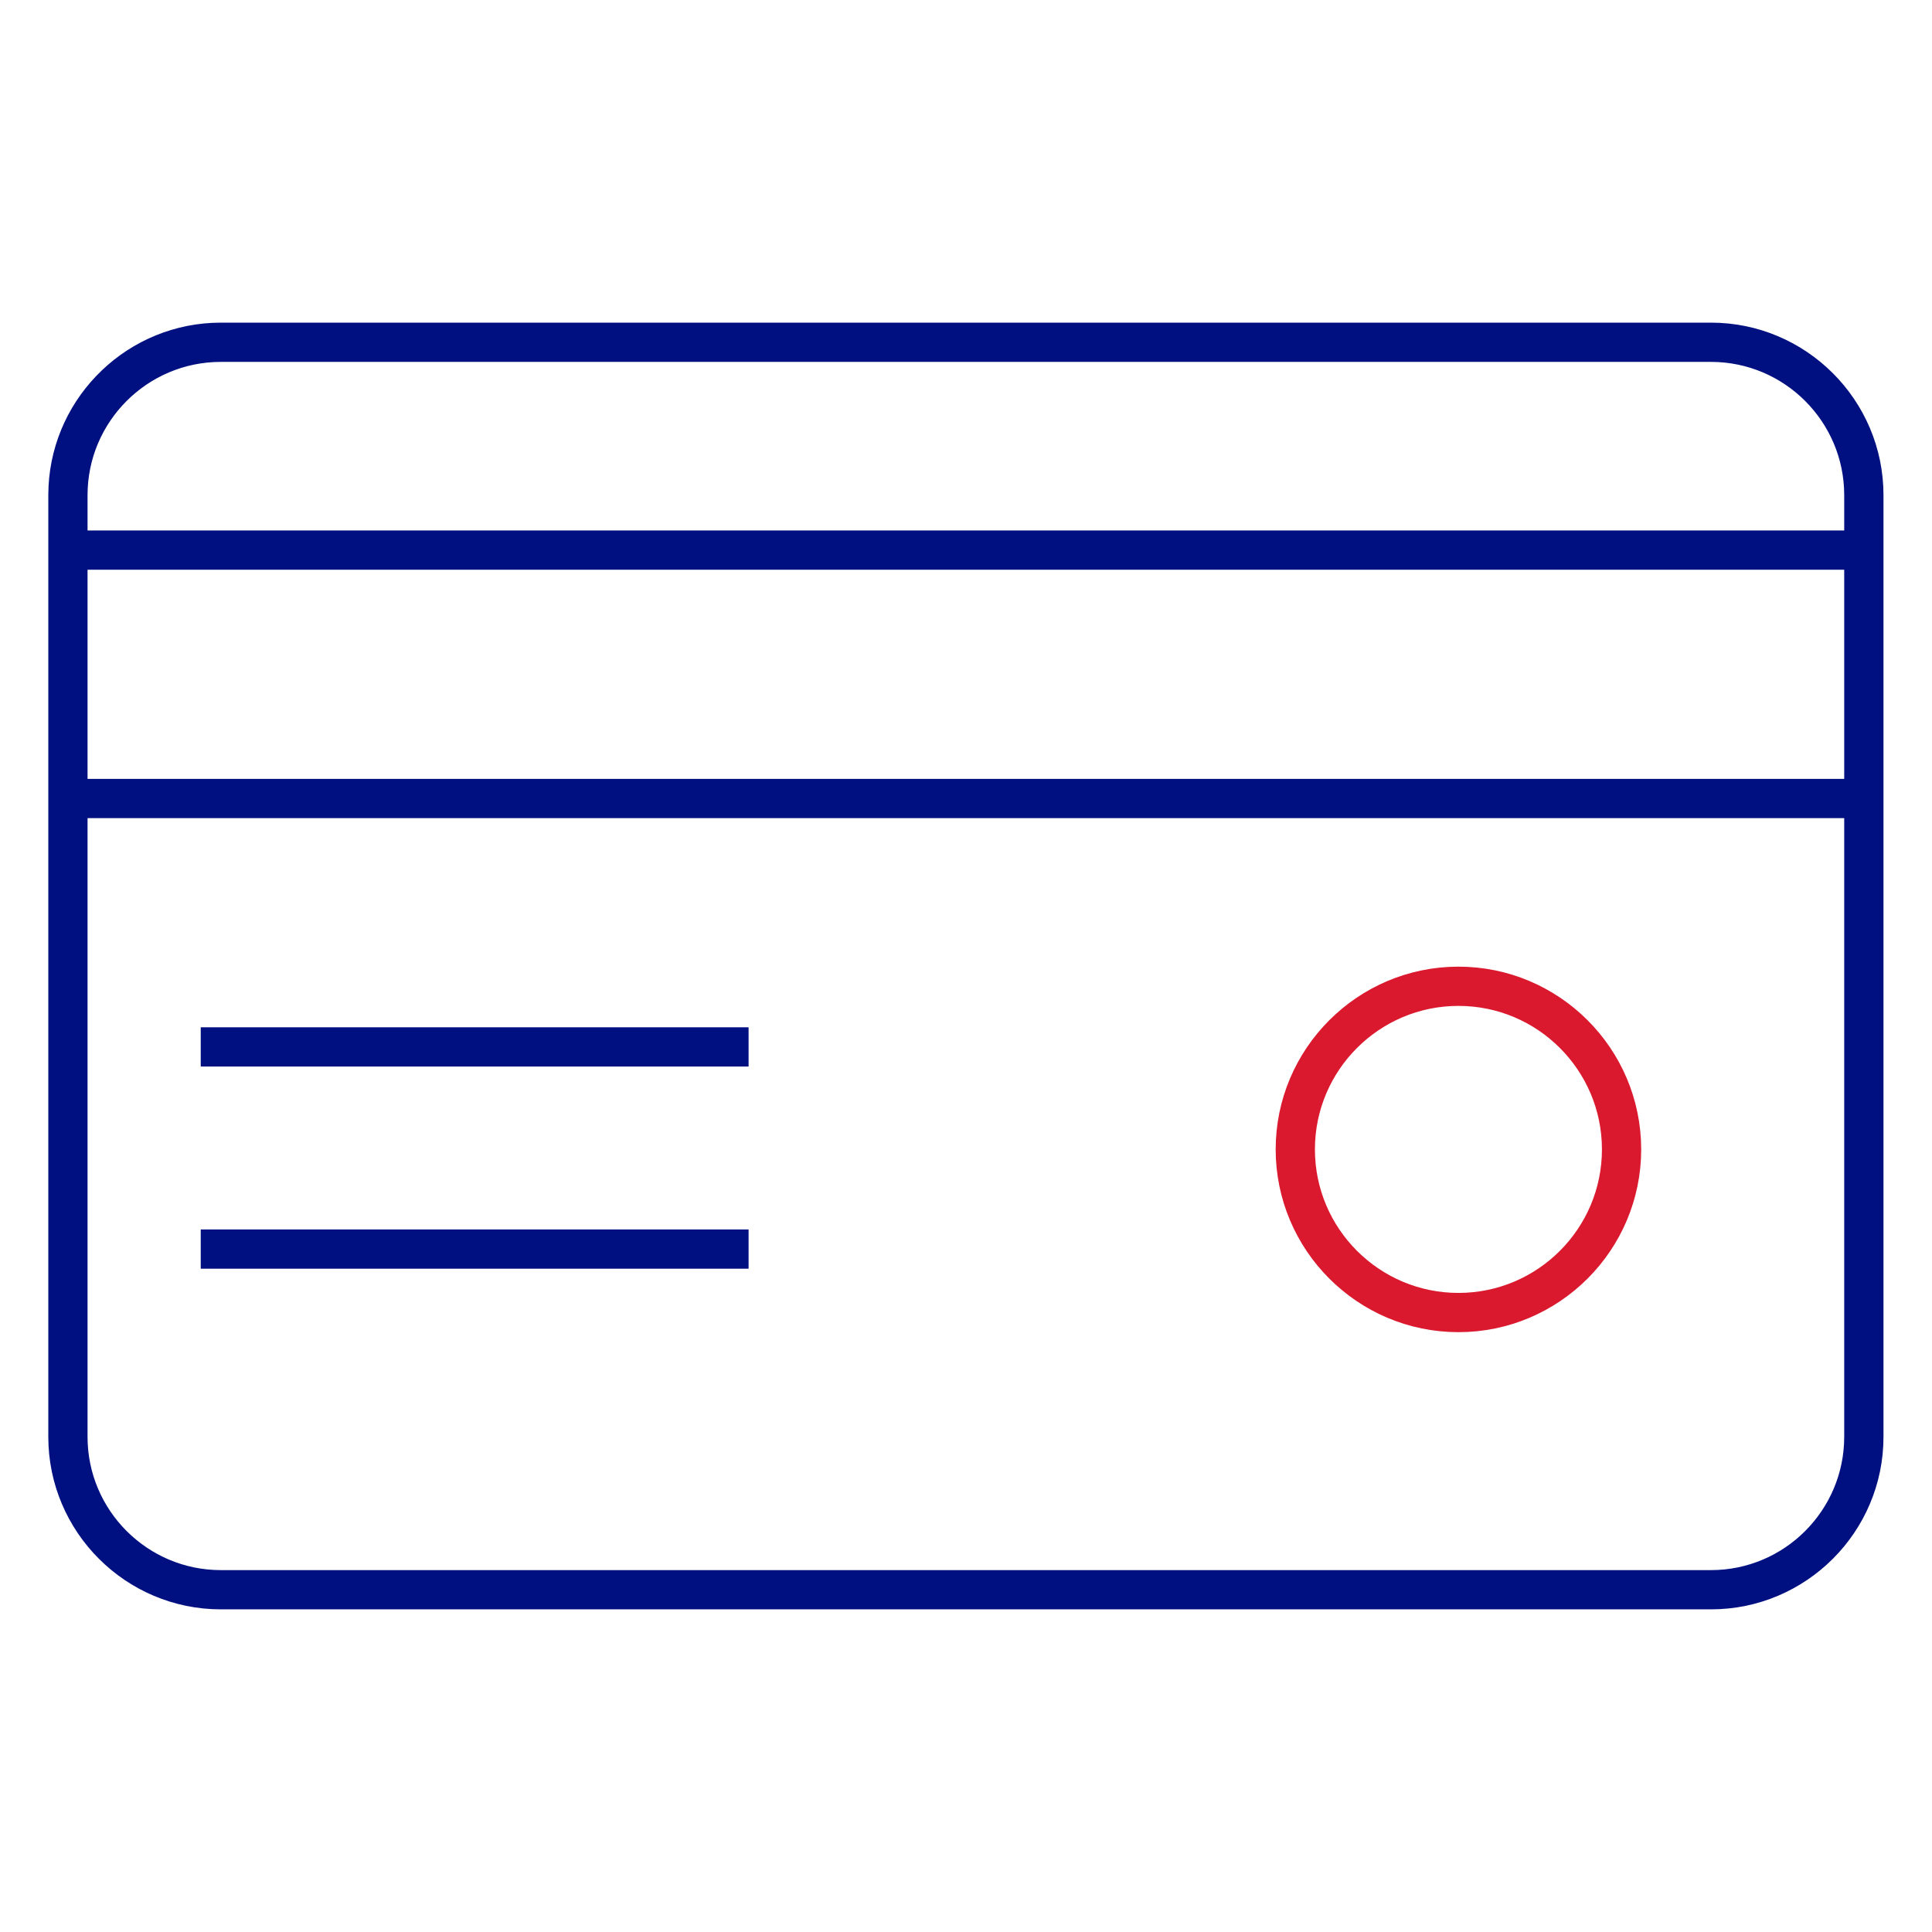
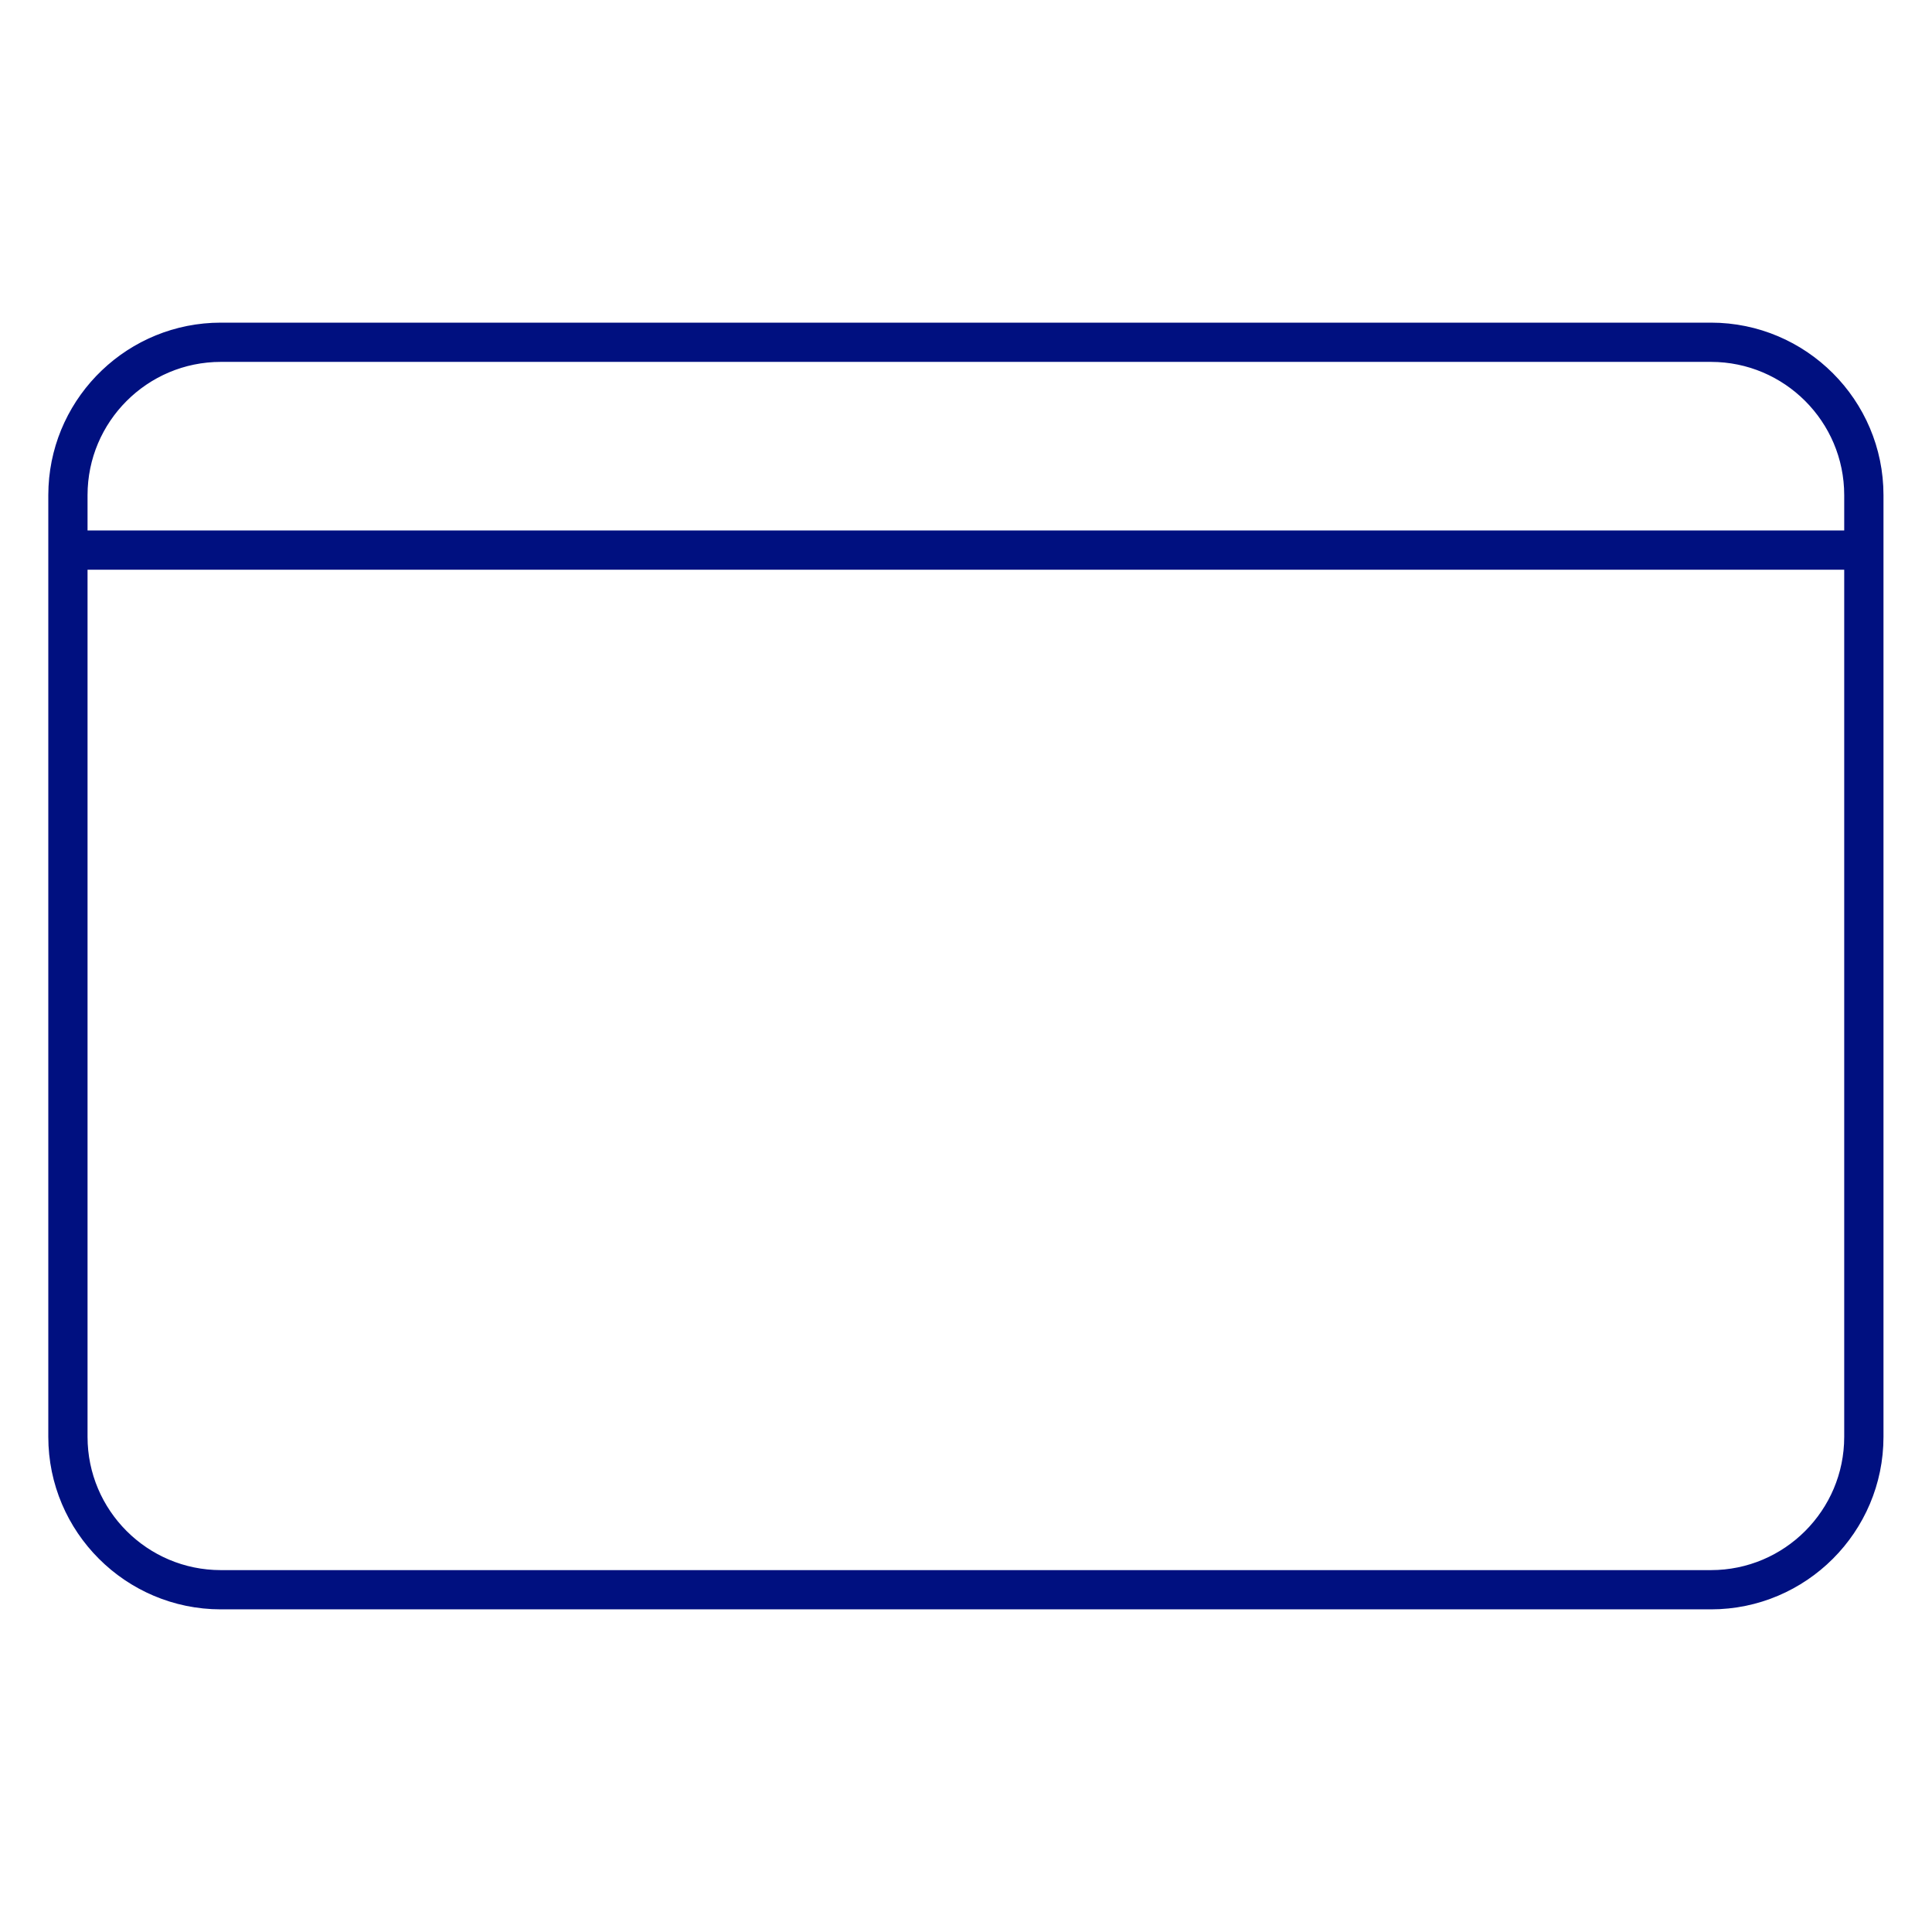
<svg xmlns="http://www.w3.org/2000/svg" width="80" height="80" viewBox="0 0 80 80" fill="none">
  <g clip-path="url(#clip0_18166_4874)">
    <path d="M9.143 13.86H70.848C74.509 13.86 77.491 16.842 77.491 20.503V59.497C77.491 63.158 74.509 66.14 70.848 66.14H9.143C5.482 66.139 2.5 63.158 2.5 59.497V20.503L2.509 20.162C2.687 16.659 5.596 13.861 9.143 13.86ZM9.143 14.485C5.824 14.486 3.125 17.184 3.125 20.503V59.497C3.125 62.816 5.824 65.514 9.143 65.515H70.848C74.167 65.515 76.865 62.816 76.865 59.497V20.503C76.865 17.184 74.167 14.485 70.848 14.485H9.143Z" fill="#001080" stroke="#001080" />
    <path d="M76.688 22.466V23.091H3.312V22.466H76.688Z" fill="#001080" stroke="#001080" />
-     <path d="M76.688 32.752V33.377H3.312V32.752H76.688Z" fill="#001080" stroke="#001080" />
-     <path d="M30.497 43.038V43.663H8.812V43.038H30.497Z" fill="#001080" stroke="#001080" />
-     <path d="M30.497 51.409V52.034H8.812V51.409H30.497Z" fill="#001080" stroke="#001080" />
-     <path d="M60.391 40.527C64.287 40.527 67.458 43.699 67.458 47.594C67.458 51.49 64.287 54.662 60.391 54.662C56.495 54.662 53.323 51.49 53.323 47.594C53.323 43.699 56.495 40.527 60.391 40.527ZM60.391 41.152C56.837 41.152 53.948 44.04 53.948 47.594C53.948 51.149 56.837 54.037 60.391 54.037C63.945 54.037 66.833 51.149 66.833 47.594C66.833 44.04 63.945 41.152 60.391 41.152Z" fill="#DA192E" stroke="#DA192E" />
  </g>
  <defs>
    <clipPath id="clip0_18166_4874">
      <rect width="76" height="53.279" fill="white" transform="translate(2 13.36)" />
    </clipPath>
  </defs>
</svg>